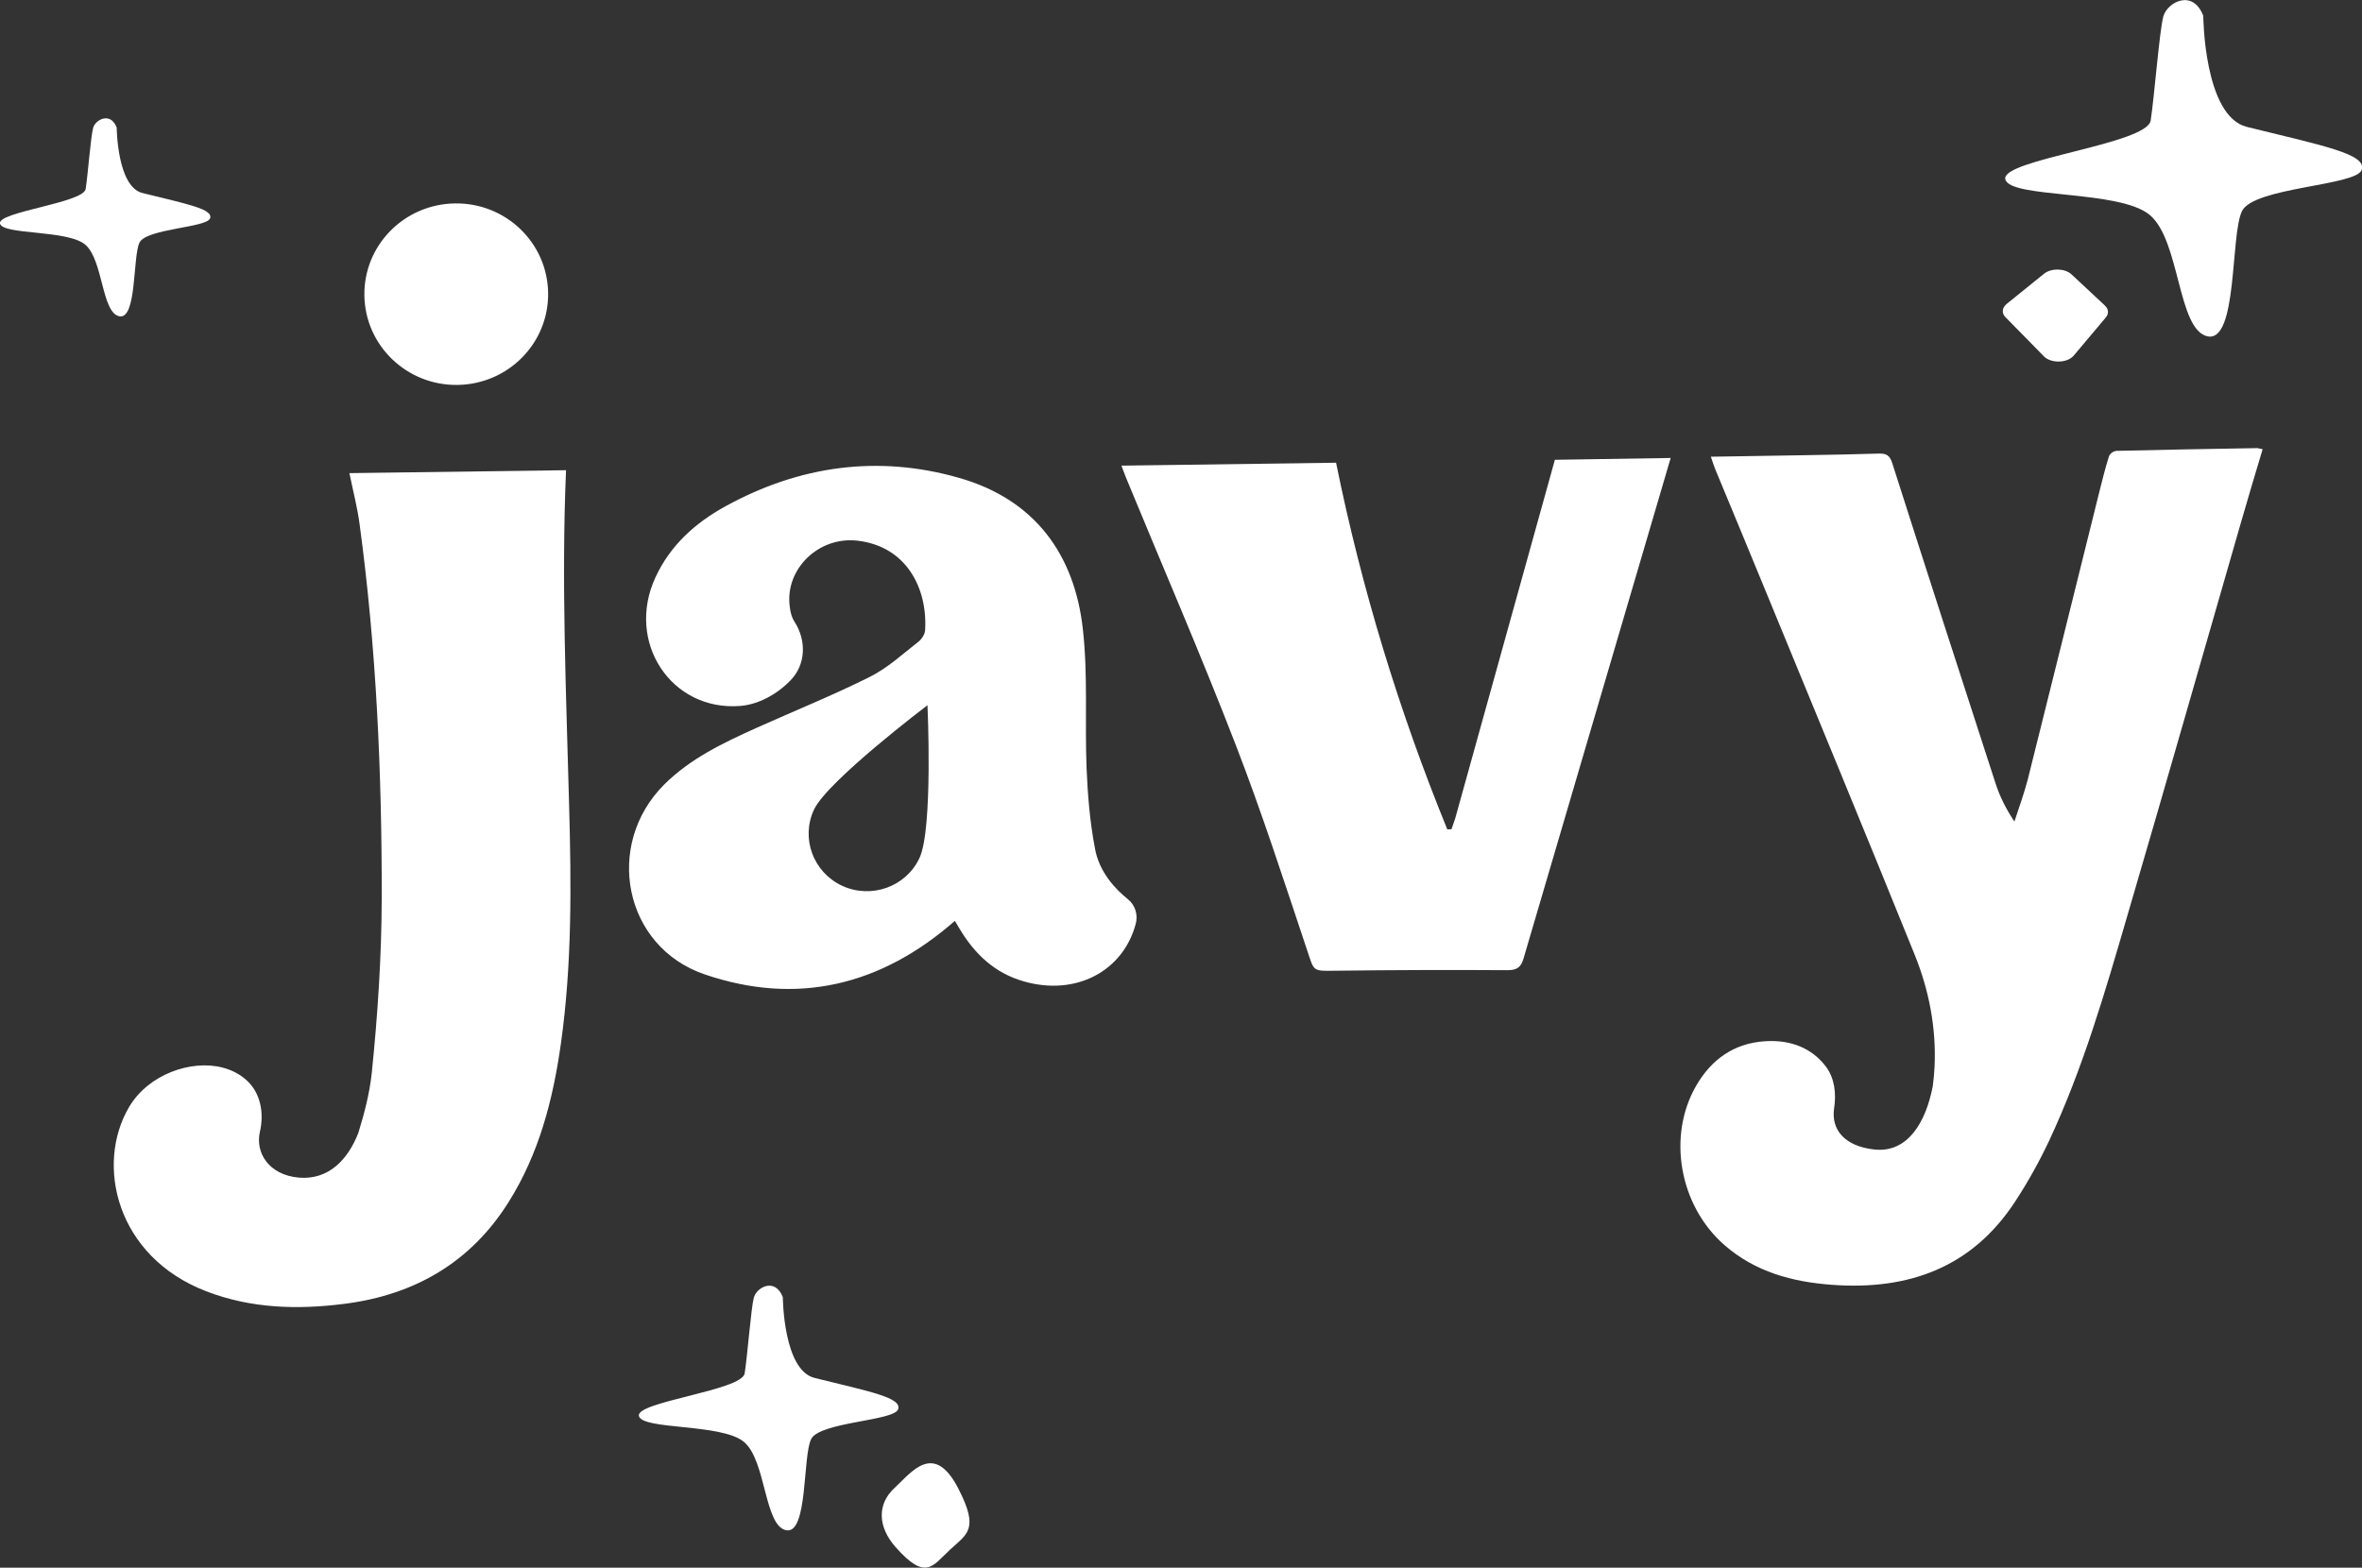
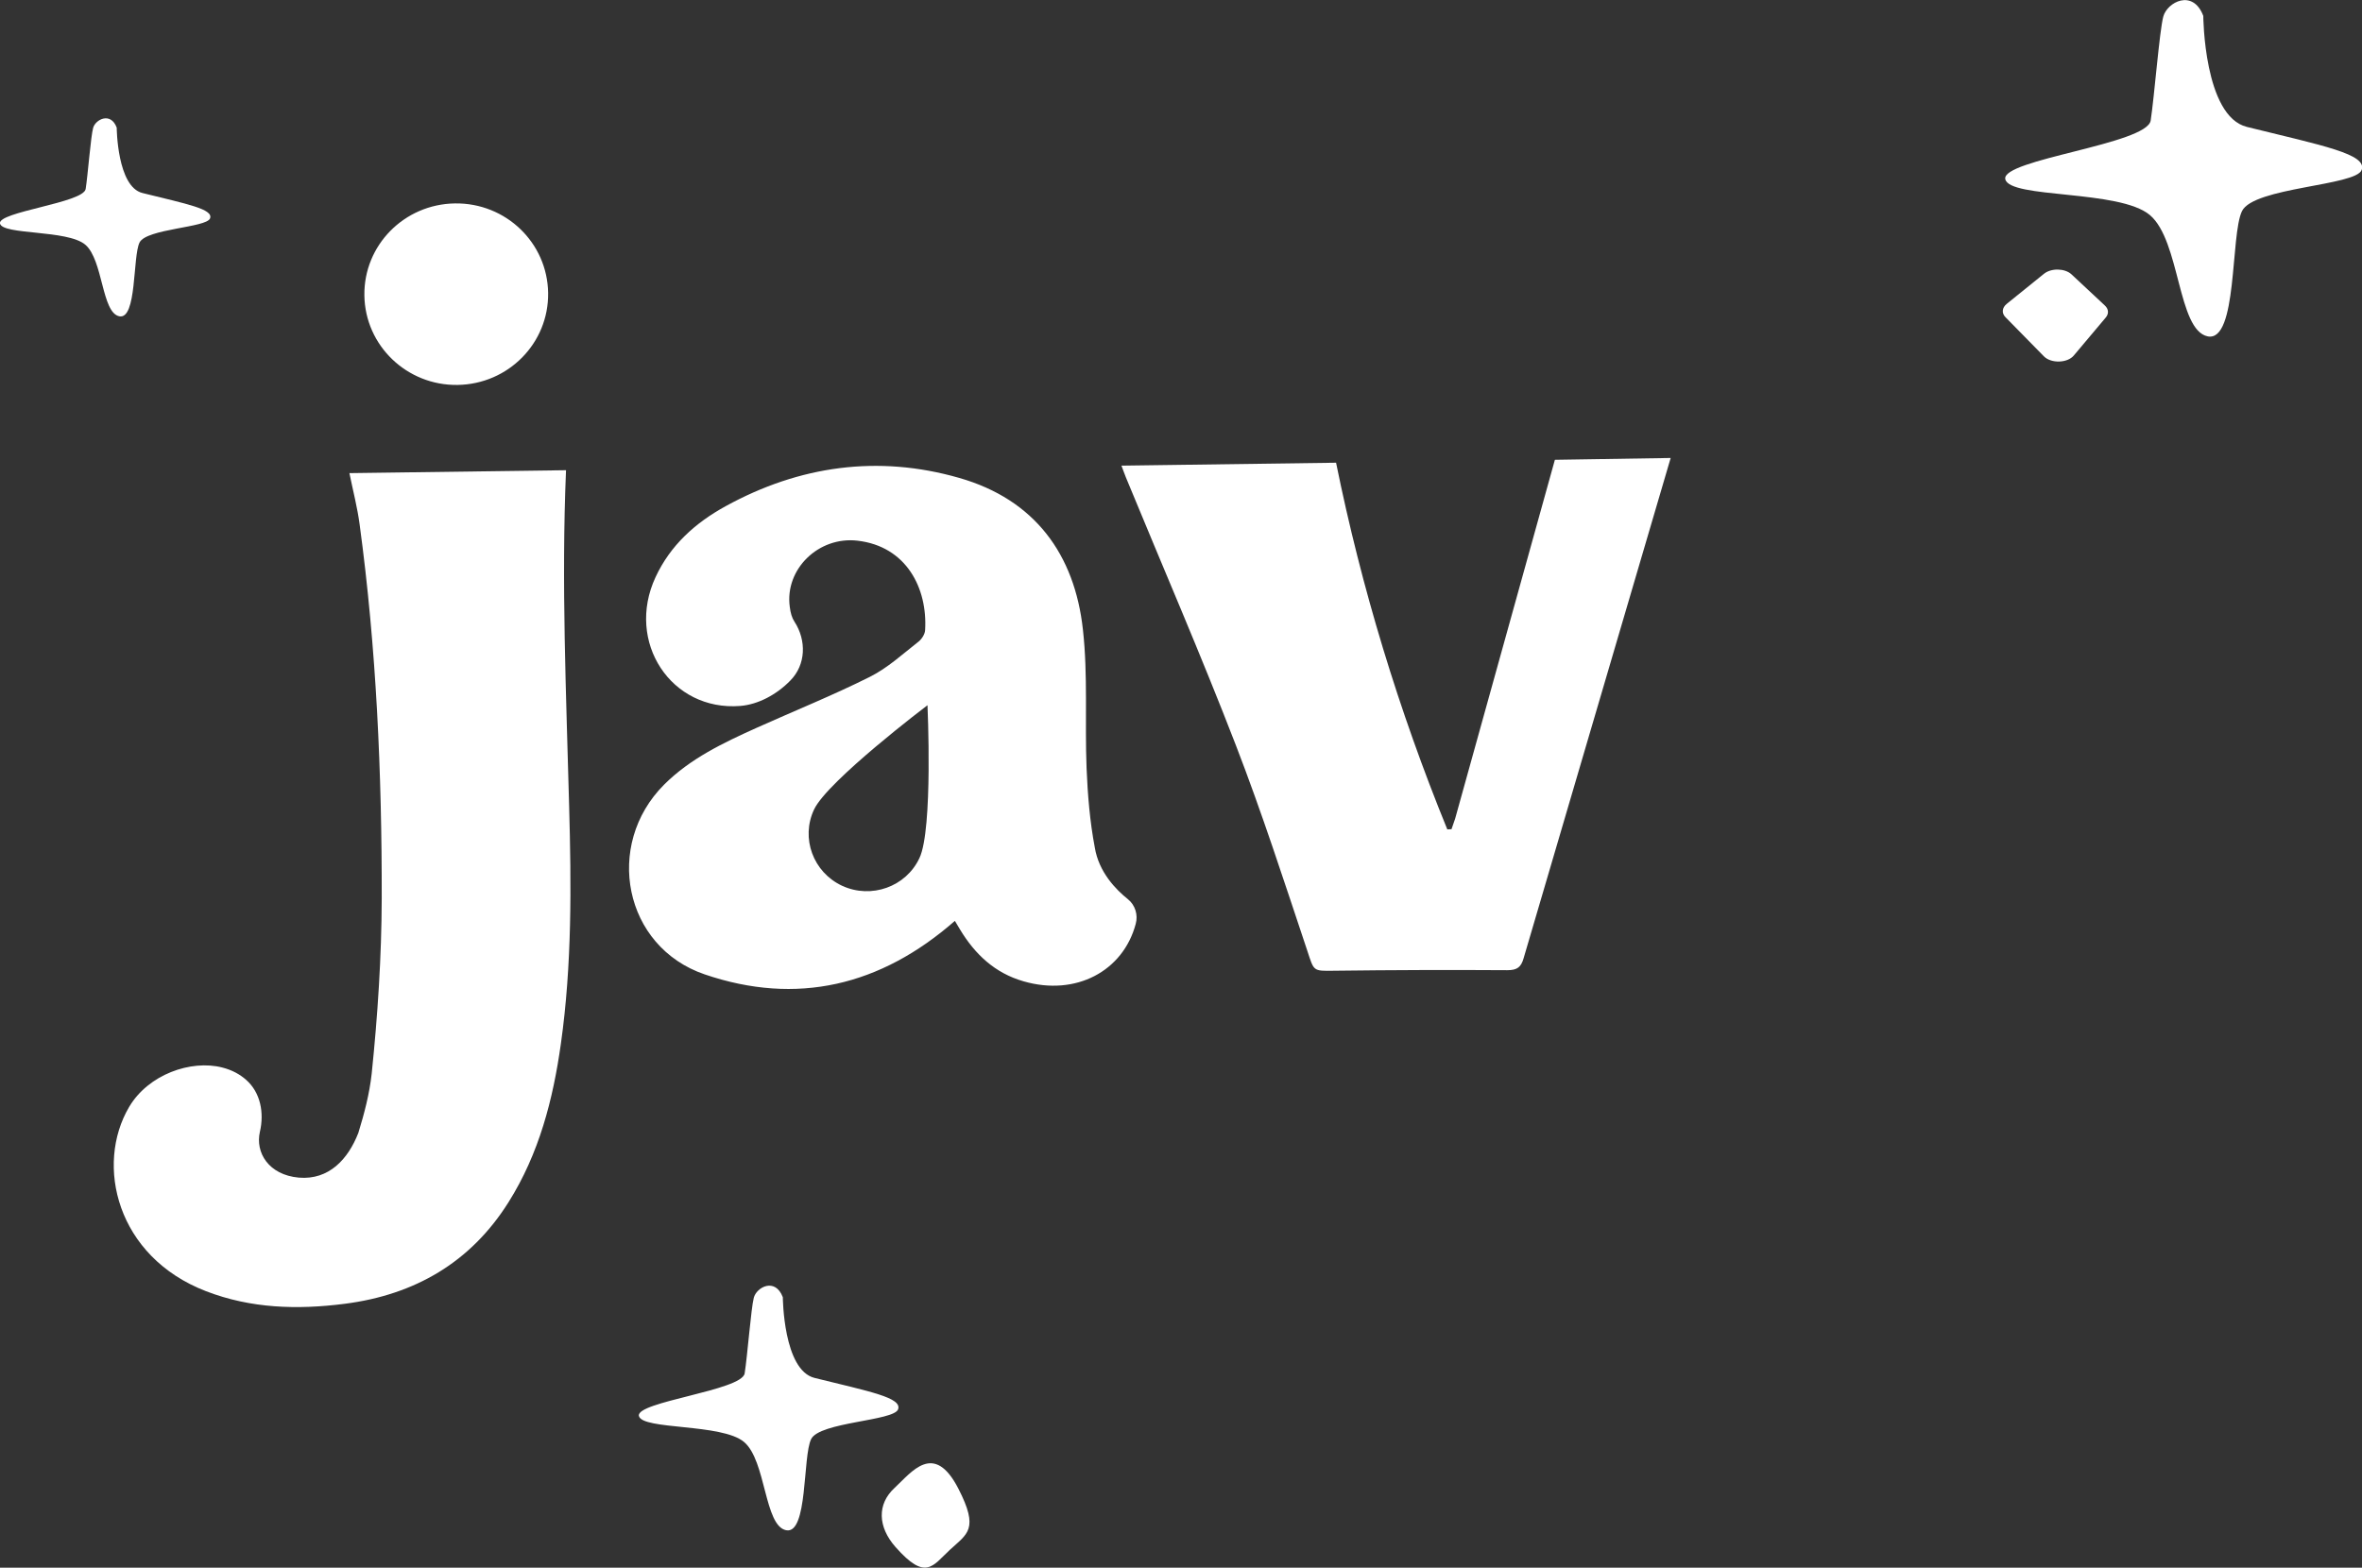
<svg xmlns="http://www.w3.org/2000/svg" version="1.1" id="a" x="0px" y="0px" viewBox="0 0 1293.2 858.5" style="enable-background:new 0 0 1293.2 858.5;" xml:space="preserve">
  <rect x="0" y="0" width="1293.2" height="858.5" fill="#333333" stroke="none" />
  <style type="text/css">
	.st0{fill:#FFFFFF;}
</style>
  <g>
    <g>
      <path class="st0" d="M617.5,492.4c-6.4-5.1-15.9-14.7-18.1-28.3c-2.7-14.2-3.9-28.9-4.5-43.4c-1-25.3,0.8-50.9-2-75.9    c-4.5-41.2-26.4-71.3-67.8-83.1c-44.3-12.7-87.4-6.7-127.8,15.5c-16.6,9.1-30.3,21.4-38.4,38.9c-16.5,35.5,8.6,73.5,46.4,70.5    c9.9-0.8,20-6.3,27.4-13.9c8.6-8.7,8.9-22,2.3-32.2c-1.4-2.1-2.2-4.8-2.6-8.2c-2.8-20.6,15.8-38.7,37.1-36.2    c26.8,3.1,38.4,26.1,37,49c-0.1,2.2-1.8,4.8-3.5,6.2c-8.7,6.8-17,14.5-26.8,19.4c-20.2,10.1-41.3,18.6-62,27.9    c-18.2,8.2-36.3,16.8-50.6,31.1c-33,33-22.1,88.8,22.2,103.9c50.4,17.2,96.4,6.3,137-29.3c0.8,1.3,1.8,3,2.8,4.7    c8.2,13.6,19.1,23.9,34.8,28.4c28.7,8.3,54.5-5.6,61.4-31.4C623.2,501,621.5,495.6,617.5,492.4L617.5,492.4z M503.4,469.9    c-7.4,15.8-26.4,22.5-42.3,15.2c-15.9-7.4-22.8-26.1-15.4-41.8s62.1-57.1,62.1-57.1S510.9,454.1,503.4,469.9L503.4,469.9z" />
      <path class="st0" d="M250.5,210.8c27.8-0.4,50-22.9,49.6-50.4s-23.2-49.4-51-49c-27.8,0.4-50,22.9-49.6,50.4    S222.8,211.2,250.5,210.8z M309.9,257.5l-118.6,1.6c2.1,10.2,4.4,19,5.6,28.1c9.2,67.9,12.2,136.3,12.1,204.8    c-0.1,32-2.2,64.1-5.5,96c-1.2,10.9-4,21.7-7.3,32.4c-5.6,14.4-16.1,25.9-32.6,24.5c-16.6-1.5-23.9-13.8-21.3-25.1    c2.4-10.3,0.4-21.5-7.6-28.5c-3.3-2.9-7.5-5.3-13-6.7c-17.2-4.4-40.5,3.8-51,21.6c-18.7,31.7-6.9,82,42.1,100.9    c24.6,9.5,50.1,10.2,75.9,6.9c38.4-4.9,69-22.7,89.7-55.6c16.8-26.7,24.4-56.3,28.7-86.9c6.1-43.3,5.7-86.8,4.5-130.3    C310,380,307.3,319.1,309.9,257.5L309.9,257.5z" />
-       <path class="st0" d="M1235.9,245.4c-25.7,0.4-51.3,0.9-77,1.5c-1.8,0.1-3.8,1.5-4.3,3.2c-2.1,6.7-3.8,13.6-5.5,20.4    c-12.9,52-25.8,104-38.8,156c-2,7.9-4.9,15.6-7.4,23.4c-4.6-6.9-7.9-13.5-10.2-20.5c-19-58.5-37.9-116.9-56.6-175.5    c-1.4-4.5-3.1-5.7-7.9-5.5c-26.1,0.8-52.2,1-78.3,1.5c-4.3,0.1-8.5,0.1-13.2,0.2c0.9,2.6,1.6,4.9,2.5,7.1c9.1,22,18.3,44,27.3,66    c27.3,66.4,54.8,132.8,81.7,199.4c7.9,19.5,11.9,40,11,61.2c-0.2,3.7-0.5,7.4-1,11c-3.7,19.4-13.5,36.7-32,34.7    c-16.5-1.8-23.8-11.1-22-22.7c1.2-7.9,0.3-16.3-4.5-22.7c-7.6-10-19-14.8-33.3-13.9c-17.1,1.1-29.4,10-37.7,24.3    c-16,27.6-9.3,65.7,15.4,87.3c16.8,14.7,37.1,20.2,58.9,21.8c42,3.1,76.7-9.5,100.3-45.6c7-10.7,13.3-22,18.7-33.5    c18.4-39.4,30.5-81.1,42.6-122.6c21.1-71.9,41.6-144,62.4-216c3.8-13.3,7.8-26.5,11.8-39.9    C1237.2,245.7,1236.6,245.5,1235.9,245.4L1235.9,245.4z" />
      <path class="st0" d="M851.3,251.8l-54.6,196.5l0,0c-0.7,1.9-1.3,3.9-2,5.8c-1.2,0-1.2,0-2.3,0.1c-26.6-65.2-47-132.3-60.9-200.8    L614,255c0.8,2.1,1.6,4.4,2.5,6.6c20.1,48.8,41.1,97.2,60.1,146.4c14.3,37,26.5,74.8,39.1,112.5c3.8,11.4,2.9,11.3,14.9,11.1    c31.6-0.4,63.2-0.5,94.7-0.3c5.3,0,7.5-1.6,8.9-6.6l80.5-273.9L851.3,251.8L851.3,251.8z" />
    </g>
    <g>
      <path class="st0" d="M1206.3,8.7c0,0,0.3,55,23.9,60.8c41.7,10.3,66,14.9,62.8,23.6c-3.2,8.7-59.1,9.4-65.5,22.5    c-6.4,13-2.3,71.9-18.8,68.6c-16.5-3.4-15-52.3-31.6-66.4s-76.9-8.9-79.2-19.7s77.6-19.1,79.6-32.1s4.8-49,6.9-56.9    S1200.6-6.3,1206.3,8.7z" />
      <path class="st0" d="M1134.1,150.2l18.3,17.1c2.1,1.9,2.3,4.5,0.5,6.6l-17.5,20.8c-3.5,4.2-12.4,4.4-16.3,0.5l-21.1-21.5    c-2.2-2.2-1.9-5.2,0.7-7.3L1119,150C1123,146.7,1130.5,146.9,1134.1,150.2L1134.1,150.2z" />
    </g>
    <path class="st0" d="M63.9,69.9c0,0,0.2,32.4,14.1,35.8c24.6,6.1,38.9,8.8,37,13.9s-34.8,5.6-38.6,13.2   c-3.8,7.7-1.4,42.4-11.1,40.4s-8.8-30.8-18.6-39.2c-9.8-8.3-45.3-5.2-46.7-11.6c-1.4-6.4,45.7-11.3,46.9-18.9s2.8-28.9,4.1-33.5   S60.6,61.1,63.9,69.9L63.9,69.9z" />
    <g>
      <path class="st0" d="M428.6,710.4c0,0,0.2,40,17.4,44.2c30.3,7.5,48,10.8,45.7,17.2s-43,6.9-47.6,16.3    c-4.7,9.5-1.7,52.3-13.7,49.9s-10.9-38-23-48.3c-12.1-10.3-55.9-6.5-57.6-14.3s56.5-13.9,57.9-23.3c1.5-9.4,3.5-35.6,5-41.4    S424.4,699.4,428.6,710.4L428.6,710.4z" />
      <path class="st0" d="M490.3,847.2c-9.8-11.1-10.1-23.5-0.6-32.3s21.6-25.7,35,0.3c11.5,22.4,4.9,24.7-4.6,33.5    C510.6,857.5,506.9,866,490.3,847.2L490.3,847.2z" />
    </g>
  </g>
</svg>